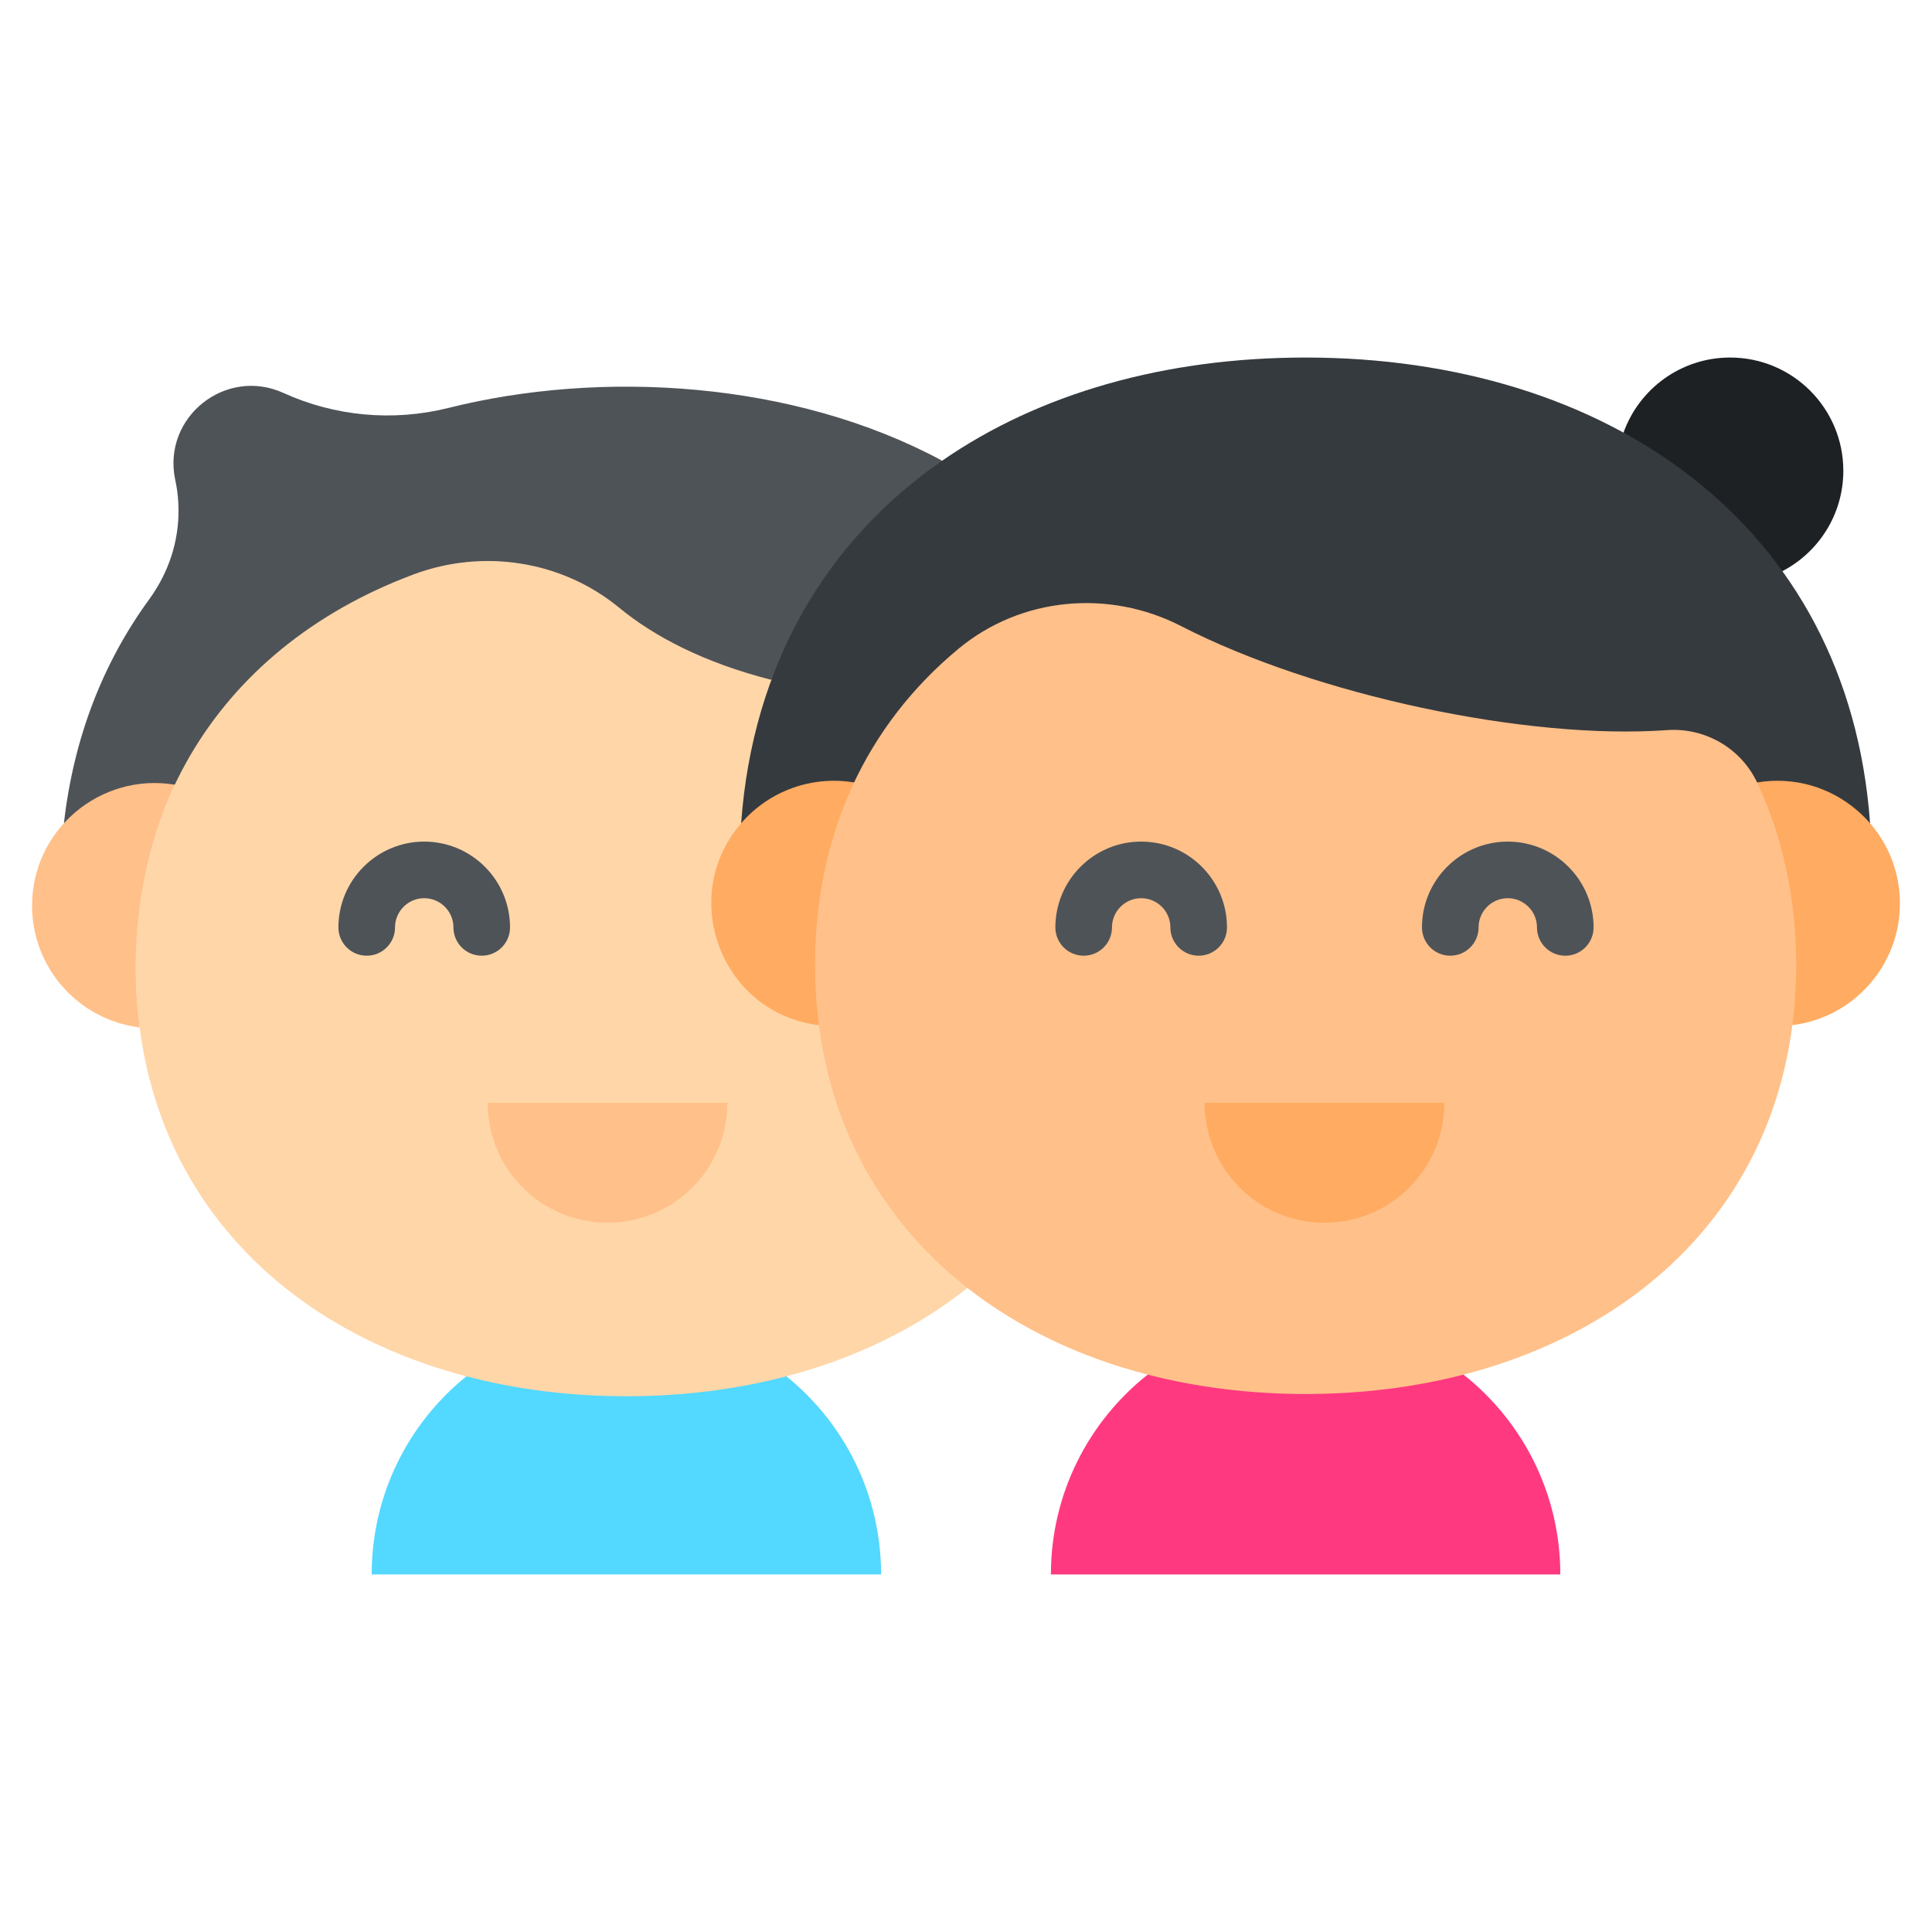
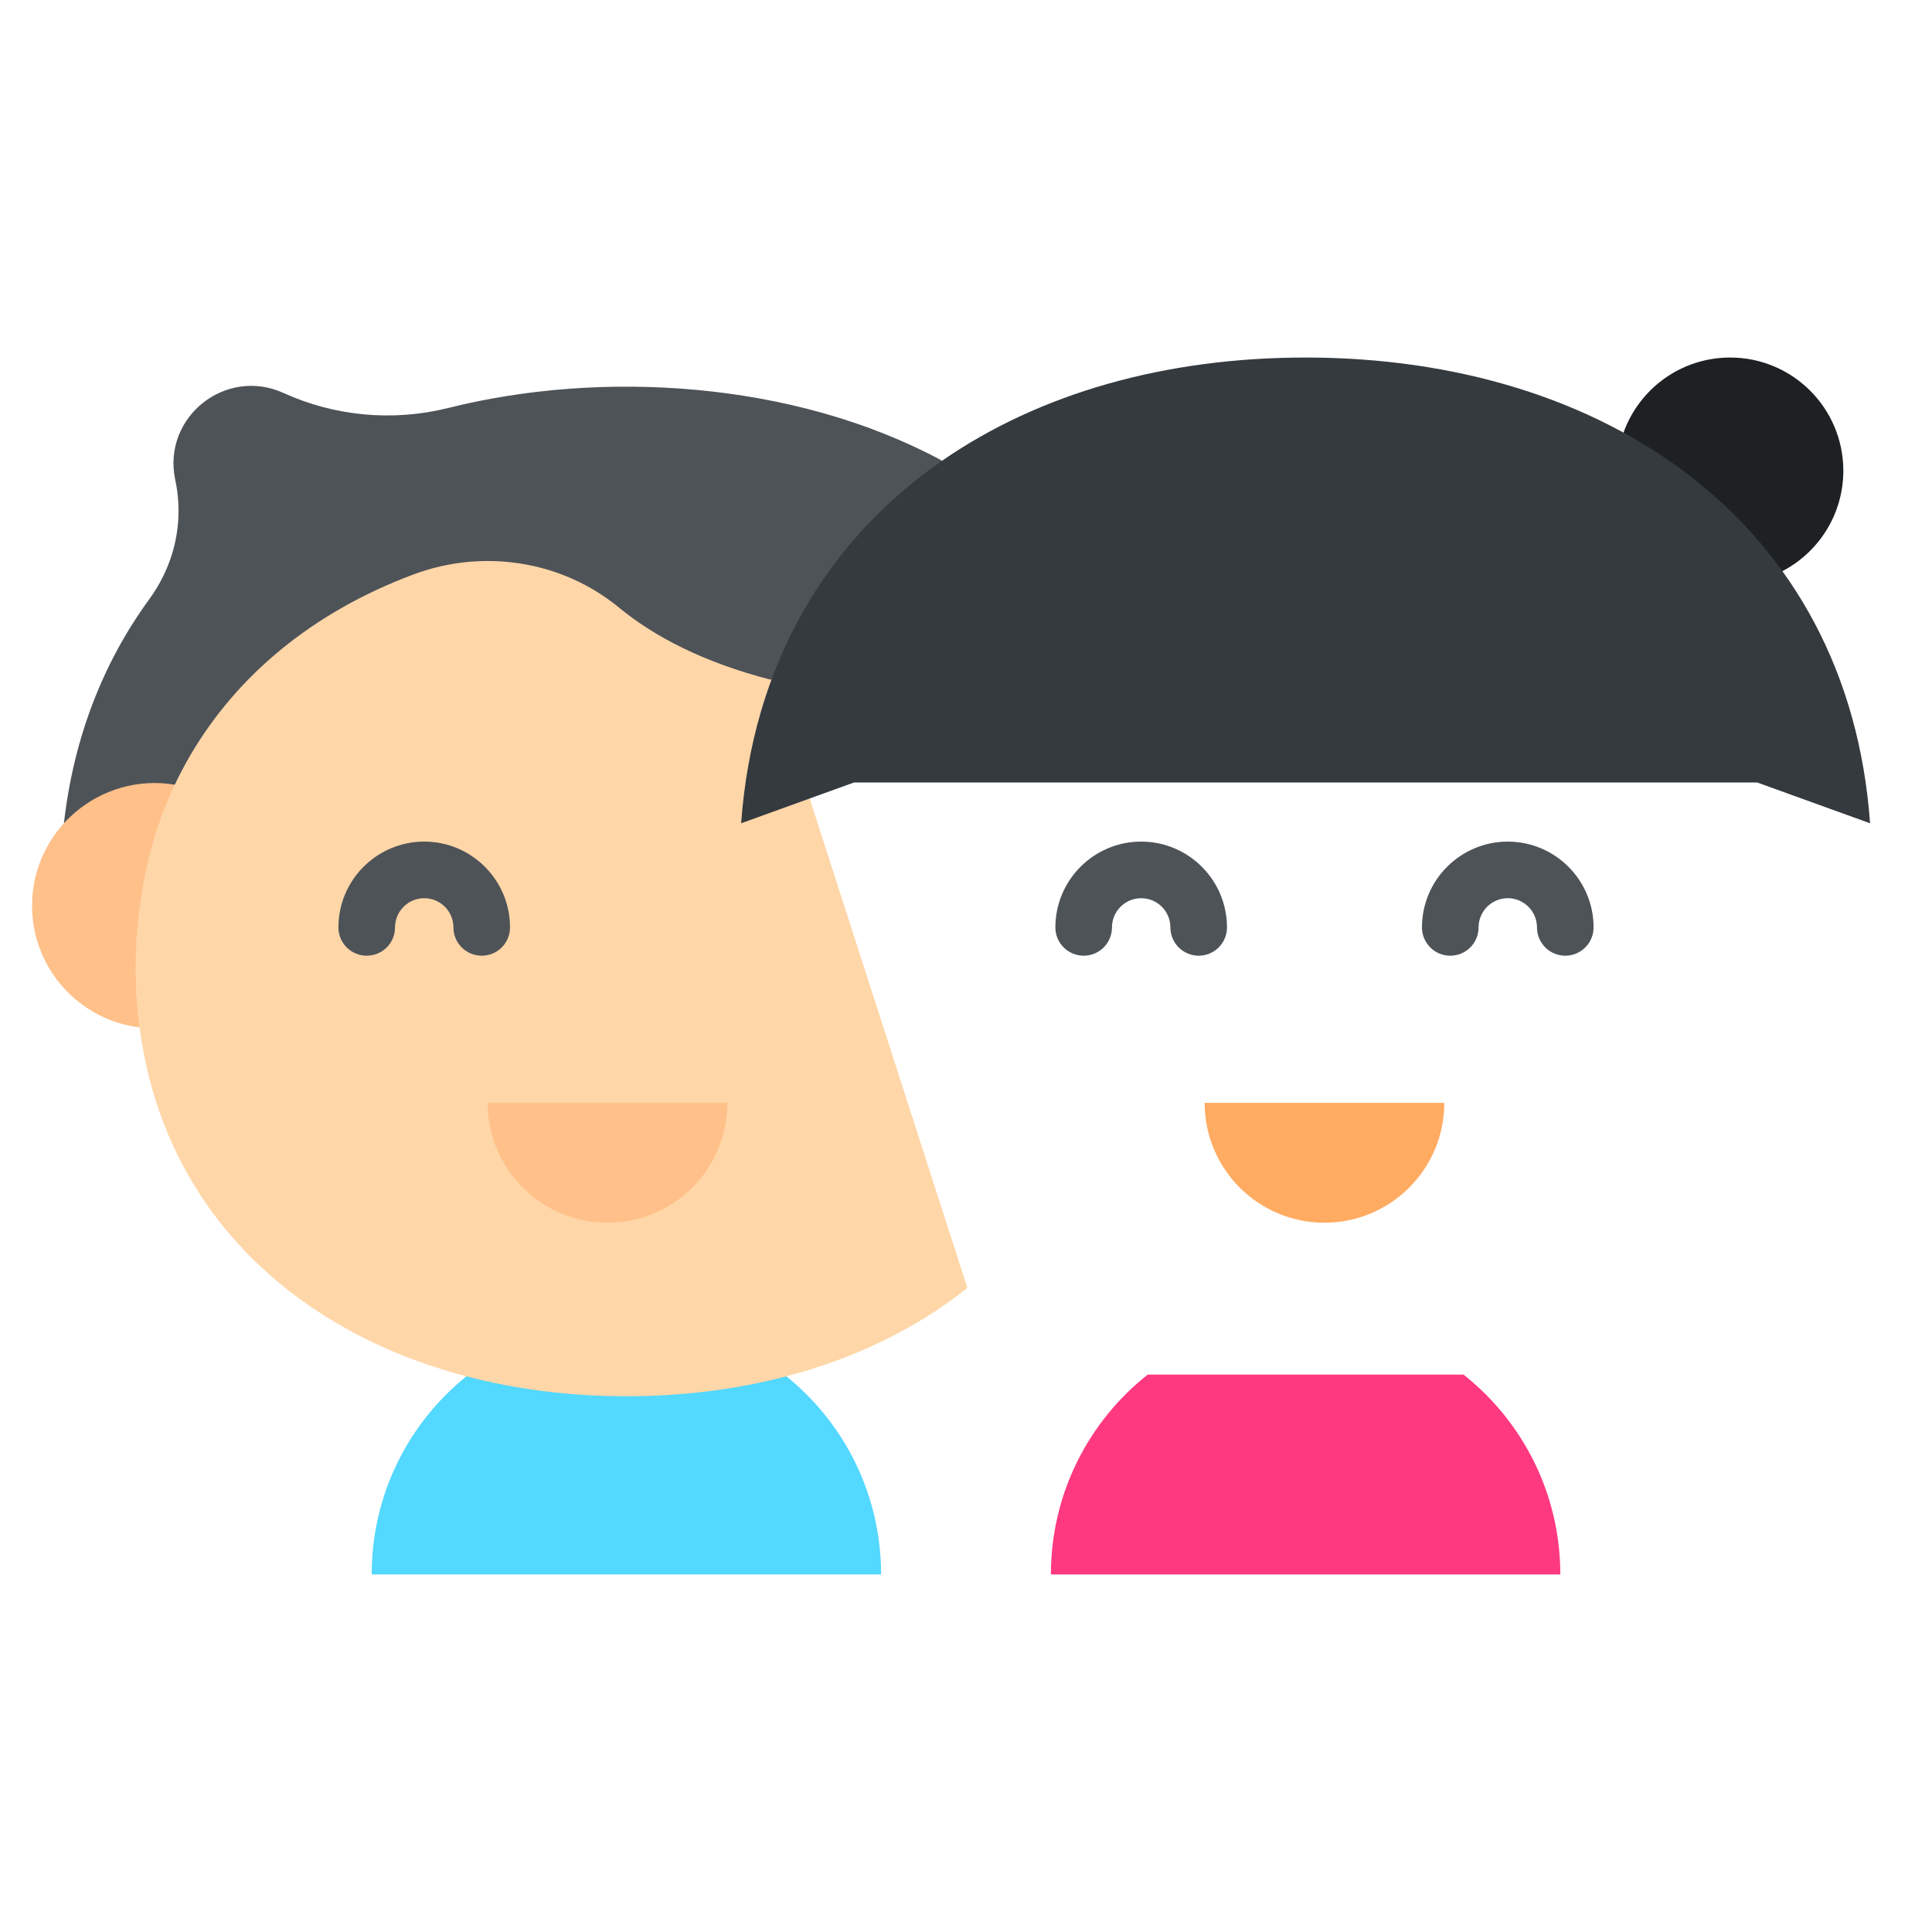
<svg xmlns="http://www.w3.org/2000/svg" enable-background="new 0 0 512 512" viewBox="0 0 512 512">
  <g id="_x31_0_x2C__Coworkers_x2C__Team_Work_x2C__Team_x2C__Avatar_x2C__User_x2C__committee">
    <g>
      <path d="m118.83 108.11c-14.803 3.694-30.198 2.176-43.7-3.97-15.3-6.95-32.04 6.33-28.74 22.8-.008.517 4.658 16.085-6.9 31.96-12.04 16.51-19.95 36.38-22.55 59.27l29.4-10.21c3.315-.583-21.574 3.792 158.09-27.79l45.25-58.08c-39.421-21.242-90.421-24.121-130.85-13.98z" fill="#4e5358" />
      <path d="m208.4 364.74h-84.8c-15.31 12.35-25.1 31.29-25.1 52.51h135c0-21.22-9.79-40.16-25.1-52.51z" fill="#53d8ff" />
      <path d="m387.85 364.29h-83.7c-15.62 12.35-25.65 31.49-25.65 52.96h135c0-21.47-10.03-40.61-25.65-52.96z" fill="#ff3980" />
      <path d="m458.5 94.75c-13.02 0-24.1 8.29-28.25 19.89l42.07 36.74c9.62-5 16.18-15.05 16.18-26.63 0-16.57-13.43-30-30-30z" fill="#1e2124" />
      <path d="m204.43 180.17c-17.968-4.581-31.123-11.531-40.32-19.1-15.2-12.53-36.1-15.73-54.55-8.83-53.878 20.169-79.402 67.268-72.55 120.04 6.21 48.1 40.55 80.41 86.59 92.46 13.29 3.49 27.55 5.28 42.4 5.28s29.11-1.79 42.4-5.28c18.15-4.75 34.47-12.65 47.97-23.42z" fill="#ffd6a8" />
      <path d="m346 94.75c-37.24 0-70.59 9.51-96.32 27.34-30.746 21.274-50.239 54.137-53.27 96.08l29.93-10.81h239.32l29.93 10.82c-5.752-79.789-70.225-123.43-149.59-123.43z" fill="#353a3f" />
-       <path d="m465.66 207.36c11.087 76.422 9.049 62.37 9.33 64.31 16.024-1.945 28.51-15.626 28.51-32.25 0-20.01-17.984-35.369-37.84-32.06z" fill="#ffab61" />
-       <path d="m196.41 218.17v.01c-16.836 19.465-5.321 50.322 20.6 53.5l9.33-64.32c-10.964-1.837-22.358 2.056-29.93 10.81z" fill="#ffab61" />
+       <path d="m465.66 207.36z" fill="#ffab61" />
      <path d="m46.34 207.96c-9.551 20.191-12.052 43.359-9.33 64.32-16.07-1.97-28.51-15.66-28.51-32.26 0-20.19 18.172-35.357 37.84-32.06z" fill="#ffc089" />
      <path d="m129.25 292.28h63.5c0 17.54-14.22 31.75-31.75 31.75s-31.75-14.21-31.75-31.75z" fill="#ffc089" />
-       <path d="m465.66 207.37c9.506 20.096 12.07 43.24 9.33 64.3-6.24 48.3-40.82 80.67-87.14 92.62-13.13 3.39-27.21 5.13-41.85 5.13s-28.72-1.74-41.85-5.13c-18.03-4.65-34.29-12.4-47.78-22.97-25.738-20.182-40.37-49.71-40.37-85.65 0-34.559 13.573-63.496 38.02-83.75 16.56-13.72 39.85-15.84 58.98-6 35.644 18.326 91.654 30.237 128.75 27.57 10.05-.73 19.6 4.76 23.9 13.87h.01z" fill="#ffc089" />
      <path d="m319.25 292.28h63.5c0 17.54-14.22 31.75-31.75 31.75s-31.75-14.21-31.75-31.75z" fill="#ffab61" />
      <g fill="#4e5358">
        <path d="m317.663 253.271c-4.143 0-7.5-3.357-7.5-7.5 0-4.268-3.472-7.739-7.739-7.739s-7.739 3.472-7.739 7.739c0 4.143-3.357 7.5-7.5 7.5s-7.5-3.357-7.5-7.5c0-12.538 10.201-22.739 22.739-22.739s22.739 10.201 22.739 22.739c0 4.142-3.357 7.5-7.5 7.5z" />
        <path d="m414.815 253.271c-4.143 0-7.5-3.357-7.5-7.5 0-4.268-3.472-7.739-7.739-7.739s-7.739 3.472-7.739 7.739c0 4.143-3.357 7.5-7.5 7.5s-7.5-3.357-7.5-7.5c0-12.538 10.201-22.739 22.739-22.739s22.739 10.201 22.739 22.739c0 4.142-3.357 7.5-7.5 7.5z" />
        <path d="m127.663 253.271c-4.143 0-7.5-3.357-7.5-7.5 0-4.268-3.472-7.739-7.739-7.739s-7.739 3.472-7.739 7.739c0 4.143-3.357 7.5-7.5 7.5s-7.5-3.357-7.5-7.5c0-12.538 10.201-22.739 22.739-22.739s22.739 10.201 22.739 22.739c0 4.142-3.357 7.5-7.5 7.5z" />
      </g>
    </g>
  </g>
  <g id="Layer_1" />
</svg>